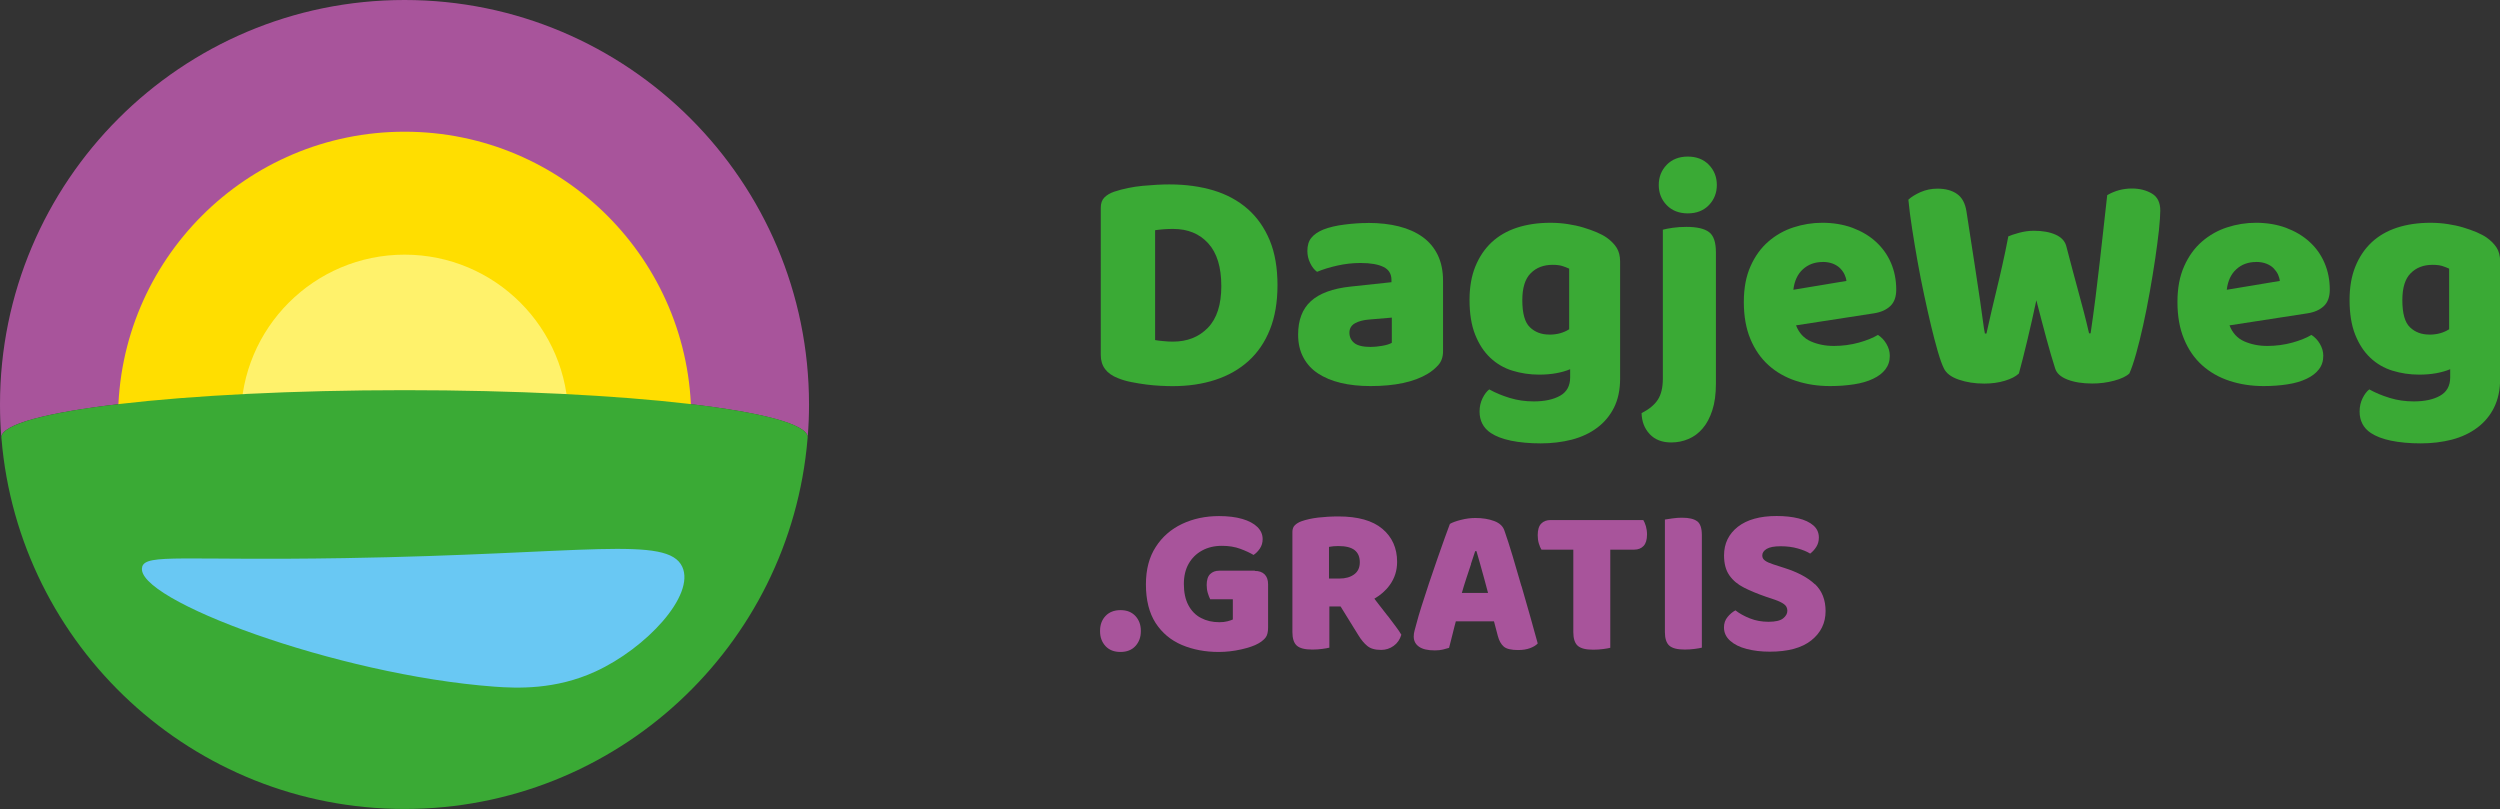
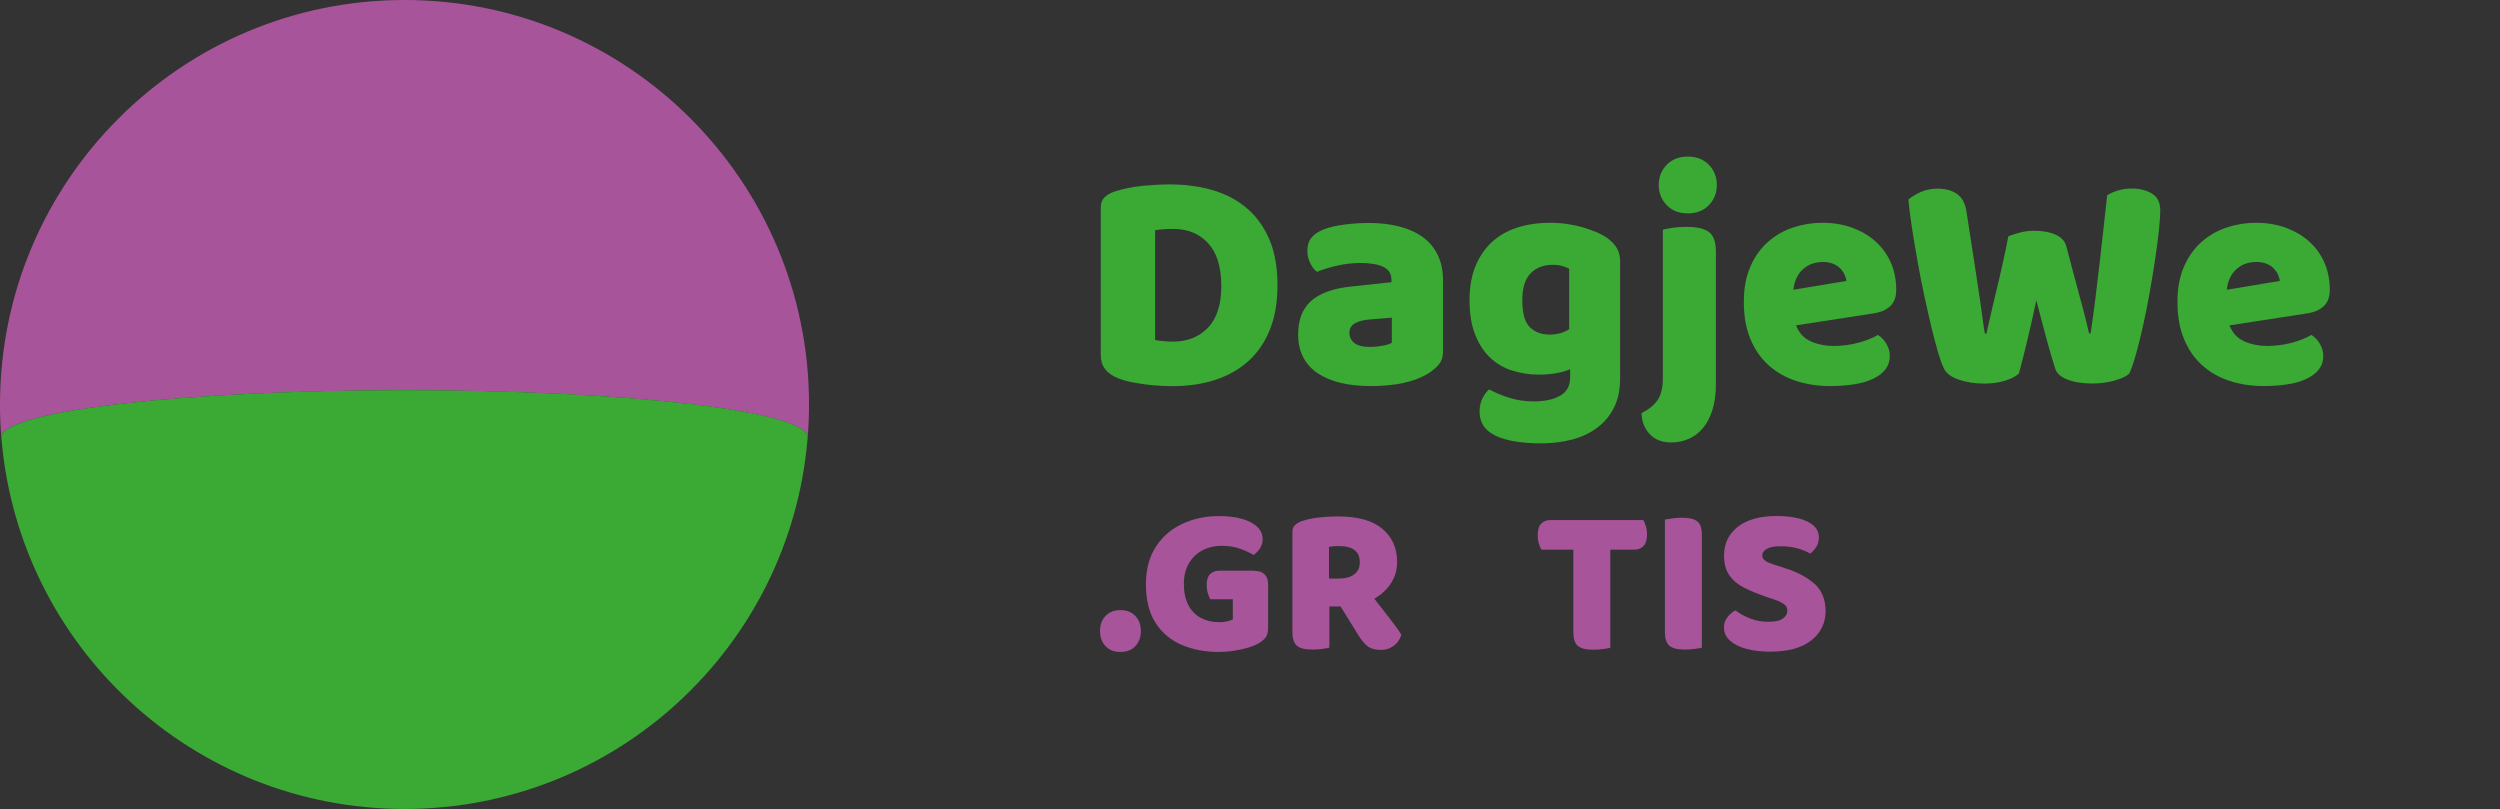
<svg xmlns="http://www.w3.org/2000/svg" viewBox="0 0 353.82 114.5">
  <rect x="0" y="0" width="353.82" height="114.5" fill="#333333" stroke="none" />
  <defs>
    <style>.d{fill:#ffde00;}.e{fill:#fff26b;}.f{fill:#69c8f3;}.g{fill:#a8549b;}.h{fill:#3aaa35;}</style>
  </defs>
  <g id="a" />
  <g id="b">
    <path class="g" d="M114.5,57.25c0,1.55-.06,3.09-.19,4.61-.21-3.67-25.68-6.63-57.06-6.63S.25,58.21,.19,61.89C.06,60.37,0,58.81,0,57.25,0,25.64,25.64,0,57.25,0s57.25,25.64,57.25,57.25" />
-     <path class="d" d="M97.81,59.2c0,2.64-.25,5.22-.73,7.72h0c-.03,.15-.06,.3-.08,.44v.02c-3.79,18.48-20.14,32.38-39.74,32.38s-35.95-13.9-39.73-32.38c0,0,0-.01,0-.02-.03-.14-.06-.29-.08-.43h0c-.48-2.5-.74-5.09-.74-7.73,0-22.4,18.16-40.56,40.56-40.56s40.56,18.16,40.56,40.56" />
-     <path class="e" d="M80.44,59.2c0,1.51-.14,2.98-.42,4.41h0c-.02,.08-.03,.17-.05,.25h0c-2.16,10.57-11.5,18.52-22.71,18.52s-20.54-7.94-22.7-18.5h0c-.02-.09-.03-.17-.05-.25h0c-.27-1.43-.42-2.91-.42-4.42,0-12.8,10.38-23.17,23.17-23.17s23.17,10.37,23.17,23.17" />
    <path class="h" d="M114.31,61.86c0,.08,0,.16-.02,.24-2.46,29.35-27.06,52.39-57.04,52.39S2.66,91.44,.21,62.08c-.01-.06-.02-.12-.02-.18H.19c.06-3.7,25.59-6.68,57.06-6.68s56.85,2.96,57.06,6.63" />
-     <path class="f" d="M20.13,80.23c-1.35,4.55,27.56,15.3,49.82,16.95,3.25,.24,8.66,.46,14.32-2.14,7.17-3.28,14.15-10.78,12.29-14.82-2.07-4.47-13.68-1.79-47.78-1.23-22.9,.38-28.1-.66-28.66,1.23" />
    <path class="h" d="M172.85,40.48c0-2.68-.62-4.7-1.86-6.05-1.24-1.36-2.89-2.03-4.95-2.03-.41,0-.83,.01-1.26,.04-.43,.03-.86,.08-1.3,.14v15.55c.32,.06,.72,.11,1.19,.15,.47,.05,.91,.07,1.33,.07,2.03,0,3.68-.65,4.95-1.96,1.27-1.31,1.9-3.28,1.9-5.9m7.95-.13c0,2.38-.35,4.47-1.06,6.25-.71,1.79-1.72,3.28-3.03,4.47-1.31,1.19-2.88,2.08-4.71,2.68-1.83,.6-3.84,.89-6.05,.89-.5,0-1.08-.02-1.72-.05-.65-.03-1.32-.09-2.01-.18-.69-.09-1.39-.2-2.08-.34-.69-.13-1.33-.32-1.92-.56-1.62-.63-2.43-1.71-2.43-3.26V29.4c0-.62,.17-1.11,.51-1.45,.34-.34,.8-.62,1.39-.82,1.27-.42,2.6-.69,4.02-.83,1.42-.13,2.68-.2,3.8-.2,2.3,0,4.38,.29,6.25,.85,1.87,.57,3.47,1.44,4.82,2.62,1.34,1.18,2.38,2.66,3.12,4.44,.74,1.79,1.1,3.9,1.1,6.34" />
    <path class="h" d="M193.97,49.1c.5,0,1.05-.05,1.66-.16,.6-.1,1.05-.25,1.35-.42v-3.57l-3.18,.27c-.83,.06-1.5,.24-2.03,.53-.53,.3-.79,.75-.79,1.34s.23,1.08,.68,1.45c.46,.37,1.23,.56,2.32,.56m-.35-17.55c1.59,0,3.04,.16,4.35,.49,1.31,.33,2.43,.83,3.36,1.5,.93,.67,1.64,1.52,2.14,2.55,.5,1.03,.75,2.24,.75,3.64v10c0,.78-.22,1.41-.64,1.9-.43,.49-.94,.92-1.53,1.27-1.92,1.16-4.61,1.74-8.09,1.74-1.56,0-2.97-.15-4.22-.45-1.25-.3-2.33-.75-3.22-1.34-.9-.59-1.59-1.35-2.08-2.28-.49-.92-.73-1.99-.73-3.22,0-2.05,.6-3.63,1.81-4.73,1.21-1.1,3.08-1.79,5.61-2.06l5.79-.62v-.31c0-.86-.37-1.48-1.13-1.85-.75-.37-1.83-.56-3.25-.56-1.09,0-2.18,.12-3.25,.36-1.08,.24-2.04,.53-2.9,.89-.38-.27-.71-.68-.97-1.23-.27-.55-.4-1.12-.4-1.72,0-.77,.18-1.39,.55-1.85,.37-.46,.93-.86,1.7-1.18,.85-.33,1.86-.57,3.03-.71,1.16-.15,2.26-.22,3.29-.22" />
    <path class="h" d="M219.25,47.36c.59,0,1.11-.07,1.57-.2,.46-.13,.88-.32,1.26-.56v-8.58c-.32-.15-.66-.27-.99-.38-.34-.1-.79-.16-1.35-.16-1.27,0-2.3,.39-3.09,1.18-.8,.79-1.2,2.06-1.2,3.82,0,1.88,.36,3.16,1.08,3.84,.72,.69,1.63,1.03,2.72,1.03m2.96,4.91c-.59,.24-1.24,.43-1.97,.56-.72,.13-1.53,.2-2.41,.2-1.32,0-2.58-.19-3.78-.56-1.2-.37-2.24-.98-3.14-1.83-.9-.85-1.61-1.94-2.14-3.28-.53-1.34-.79-2.98-.79-4.91,0-1.79,.27-3.36,.82-4.72,.55-1.35,1.31-2.49,2.3-3.42,.99-.92,2.19-1.62,3.6-2.08,1.41-.46,2.99-.69,4.73-.69,.82,0,1.64,.06,2.43,.18,.79,.12,1.54,.28,2.23,.49,.69,.21,1.32,.43,1.88,.67,.56,.24,1.03,.49,1.42,.76,.59,.42,1.05,.88,1.39,1.4,.34,.52,.51,1.19,.51,1.99v16.57c0,1.58-.29,2.94-.86,4.09-.58,1.15-1.37,2.1-2.39,2.86-1.01,.76-2.21,1.32-3.58,1.68-1.37,.35-2.84,.53-4.4,.53s-2.99-.13-4.2-.38c-1.21-.25-2.16-.62-2.87-1.09-1.06-.71-1.59-1.73-1.59-3.04,0-.69,.14-1.31,.42-1.88,.28-.57,.6-.98,.95-1.25,.86,.48,1.82,.88,2.9,1.21s2.2,.49,3.38,.49c1.56,0,2.81-.27,3.76-.81,.94-.53,1.41-1.4,1.41-2.59v-1.16Z" />
    <path class="h" d="M234.76,26.18c0-1.13,.38-2.08,1.13-2.86,.75-.77,1.75-1.16,2.98-1.16s2.23,.39,2.98,1.16c.75,.77,1.13,1.73,1.13,2.86s-.38,2.08-1.13,2.86c-.75,.77-1.75,1.16-2.98,1.16s-2.23-.39-2.98-1.16c-.75-.77-1.13-1.73-1.13-2.86m8.09,28.14c0,1.46-.17,2.71-.51,3.75-.34,1.04-.79,1.9-1.37,2.57-.57,.67-1.24,1.17-2.01,1.49-.77,.33-1.58,.49-2.43,.49-1.3,0-2.31-.39-3.05-1.18-.74-.79-1.12-1.78-1.15-2.97,1.06-.54,1.82-1.17,2.3-1.9,.47-.73,.71-1.72,.71-2.97v-21.09c.32-.09,.79-.18,1.39-.27,.6-.09,1.26-.13,1.97-.13,1.47,0,2.53,.25,3.18,.74,.65,.49,.97,1.44,.97,2.84v18.63Z" />
    <path class="h" d="M257.97,37.08c-1.12,0-2.05,.34-2.81,1.03-.75,.68-1.2,1.65-1.35,2.9l7.51-1.25c-.03-.3-.12-.6-.27-.92-.15-.31-.35-.6-.62-.87-.27-.27-.6-.48-1.02-.65-.41-.16-.9-.25-1.46-.25m-3.76,8.98c.41,1.07,1.11,1.83,2.08,2.26,.97,.43,2.06,.65,3.27,.65s2.42-.16,3.54-.47c1.12-.31,2.01-.68,2.7-1.09,.47,.3,.87,.71,1.19,1.25,.32,.54,.49,1.1,.49,1.7,0,.75-.21,1.38-.62,1.92-.41,.54-.99,.98-1.75,1.34-.75,.36-1.64,.62-2.68,.78-1.03,.16-2.16,.25-3.4,.25-1.74,0-3.35-.25-4.84-.74-1.49-.49-2.78-1.23-3.87-2.21-1.09-.98-1.95-2.22-2.57-3.71-.62-1.49-.93-3.23-.93-5.23s.32-3.66,.95-5.07c.63-1.42,1.47-2.58,2.52-3.49,1.05-.91,2.23-1.58,3.56-2.01,1.32-.43,2.68-.65,4.07-.65,1.56,0,2.98,.24,4.27,.71,1.28,.48,2.39,1.13,3.31,1.97s1.64,1.83,2.14,2.99c.5,1.16,.75,2.43,.75,3.8,0,1.01-.28,1.79-.84,2.32-.56,.53-1.34,.88-2.34,1.03l-11.01,1.7Z" />
    <path class="h" d="M284.22,33.46c.32-.15,.83-.32,1.53-.51,.69-.19,1.39-.29,2.1-.29,1.24,0,2.27,.19,3.09,.56,.82,.37,1.32,.92,1.5,1.63,.32,1.22,.62,2.36,.9,3.42s.56,2.07,.82,3.04c.27,.97,.52,1.93,.77,2.88,.25,.95,.49,1.95,.73,2.99h.22c.27-1.82,.5-3.55,.71-5.2,.21-1.65,.4-3.28,.58-4.87,.18-1.59,.35-3.17,.53-4.73,.18-1.57,.36-3.15,.53-4.76,1.09-.63,2.25-.94,3.49-.94,1.09,0,2.03,.24,2.83,.71,.8,.47,1.19,1.28,1.19,2.41,0,.66-.07,1.58-.19,2.79-.14,1.21-.31,2.56-.53,4.05-.22,1.49-.48,3.05-.77,4.69-.29,1.64-.6,3.2-.93,4.69-.33,1.49-.66,2.84-1,4.04-.34,1.21-.66,2.14-.95,2.79-.44,.42-1.16,.76-2.16,1.03-1.01,.27-2.03,.4-3.1,.4-1.38,0-2.56-.19-3.51-.56-.95-.37-1.54-.9-1.74-1.58-.38-1.19-.8-2.6-1.24-4.24-.44-1.64-.92-3.44-1.42-5.4-.41,1.94-.84,3.83-1.28,5.67-.44,1.85-.84,3.41-1.19,4.69-.44,.42-1.1,.76-1.99,1.03-.88,.27-1.86,.4-2.92,.4-1.33,0-2.53-.19-3.6-.56-1.08-.37-1.77-.9-2.1-1.58-.27-.53-.55-1.33-.86-2.39-.31-1.06-.62-2.26-.95-3.62-.32-1.36-.66-2.82-.99-4.4-.34-1.58-.65-3.16-.93-4.73-.28-1.58-.54-3.12-.77-4.62-.24-1.51-.41-2.88-.53-4.13,.41-.39,.99-.74,1.72-1.07,.74-.32,1.53-.49,2.39-.49,1.12,0,2.04,.24,2.76,.74,.72,.49,1.17,1.32,1.35,2.48,.47,3.04,.86,5.57,1.17,7.59,.31,2.03,.56,3.69,.75,4.98,.19,1.3,.33,2.3,.42,3.01,.09,.71,.18,1.28,.27,1.7h.22c.27-1.19,.52-2.29,.75-3.31,.23-1.01,.48-2.03,.73-3.06,.25-1.03,.51-2.13,.77-3.31,.27-1.18,.55-2.53,.84-4.04" />
    <path class="h" d="M319.31,37.08c-1.12,0-2.06,.34-2.81,1.03-.75,.68-1.2,1.65-1.35,2.9l7.51-1.25c-.03-.3-.12-.6-.26-.92-.15-.31-.36-.6-.62-.87-.26-.27-.6-.48-1.02-.65-.41-.16-.9-.25-1.46-.25m-3.76,8.98c.41,1.07,1.11,1.83,2.08,2.26s2.06,.65,3.27,.65,2.42-.16,3.54-.47c1.12-.31,2.02-.68,2.7-1.09,.47,.3,.87,.71,1.19,1.25,.32,.54,.49,1.1,.49,1.7,0,.75-.2,1.38-.62,1.92-.41,.54-.99,.98-1.75,1.34-.75,.36-1.64,.62-2.67,.78-1.03,.16-2.16,.25-3.4,.25-1.74,0-3.35-.25-4.84-.74-1.49-.49-2.78-1.23-3.87-2.21-1.09-.98-1.95-2.22-2.56-3.71-.62-1.49-.93-3.23-.93-5.23s.32-3.66,.95-5.07c.63-1.42,1.47-2.58,2.52-3.49,1.05-.91,2.23-1.58,3.56-2.01,1.32-.43,2.68-.65,4.07-.65,1.56,0,2.98,.24,4.26,.71,1.28,.48,2.39,1.13,3.31,1.97,.93,.83,1.64,1.83,2.14,2.99,.5,1.16,.75,2.43,.75,3.8,0,1.01-.28,1.79-.84,2.32-.56,.53-1.34,.88-2.34,1.03l-11.01,1.7Z" />
-     <path class="h" d="M343.79,47.36c.59,0,1.11-.07,1.57-.2,.46-.13,.88-.32,1.26-.56v-8.58c-.32-.15-.66-.27-.99-.38-.34-.1-.79-.16-1.35-.16-1.27,0-2.3,.39-3.09,1.18-.8,.79-1.19,2.06-1.19,3.82,0,1.88,.36,3.16,1.08,3.84,.72,.69,1.63,1.03,2.72,1.03m2.96,4.91c-.59,.24-1.25,.43-1.97,.56-.72,.13-1.53,.2-2.41,.2-1.32,0-2.58-.19-3.78-.56-1.2-.37-2.24-.98-3.14-1.83-.9-.85-1.61-1.94-2.14-3.28-.53-1.34-.79-2.98-.79-4.91,0-1.79,.27-3.36,.82-4.72,.55-1.35,1.31-2.49,2.3-3.42,.99-.92,2.19-1.62,3.6-2.08,1.41-.46,2.99-.69,4.73-.69,.82,0,1.64,.06,2.43,.18,.8,.12,1.54,.28,2.23,.49,.69,.21,1.32,.43,1.88,.67,.56,.24,1.03,.49,1.42,.76,.59,.42,1.05,.88,1.39,1.4,.34,.52,.51,1.19,.51,1.99v16.57c0,1.58-.29,2.94-.86,4.09-.57,1.15-1.37,2.1-2.39,2.86-1.02,.76-2.21,1.32-3.58,1.68-1.37,.35-2.83,.53-4.4,.53s-2.99-.13-4.2-.38c-1.21-.25-2.16-.62-2.87-1.09-1.06-.71-1.59-1.73-1.59-3.04,0-.69,.14-1.31,.42-1.88,.28-.57,.6-.98,.95-1.25,.86,.48,1.82,.88,2.9,1.21,1.07,.33,2.2,.49,3.38,.49,1.56,0,2.81-.27,3.75-.81,.94-.53,1.42-1.4,1.42-2.59v-1.16Z" />
  </g>
  <g id="c">
    <path class="g" d="M160.69,87.18c-.52-.56-1.22-.83-2.11-.83s-1.6,.28-2.12,.83c-.52,.56-.77,1.25-.77,2.08,0,.02,0,.03,0,.05,0,.02,0,.03,0,.05,0,.83,.26,1.53,.77,2.08,.52,.56,1.22,.83,2.12,.83s1.6-.28,2.11-.83c.51-.56,.77-1.25,.77-2.08,0-.02,0-.03,0-.05,0-.02,0-.03,0-.05,0-.83-.26-1.53-.77-2.08Z" />
    <path class="g" d="M177.59,80.77h-5.05c-.52,0-.94,.16-1.27,.48-.33,.32-.49,.84-.49,1.55,0,.4,.05,.78,.16,1.14,.11,.36,.22,.65,.34,.87h3.2v2.87c-.18,.08-.43,.16-.76,.25-.33,.09-.71,.13-1.15,.13-.98,0-1.84-.2-2.6-.6-.76-.4-1.35-1-1.78-1.81-.43-.81-.64-1.81-.64-3,0-1.1,.22-2.05,.67-2.85s1.08-1.43,1.9-1.88c.82-.45,1.75-.67,2.81-.67,.98,0,1.84,.14,2.6,.42,.76,.28,1.38,.57,1.88,.87,.34-.22,.64-.52,.9-.91,.26-.39,.39-.83,.39-1.33,0-.66-.25-1.23-.75-1.72-.5-.49-1.21-.87-2.14-1.14-.93-.27-2.02-.4-3.27-.4-1.93,0-3.68,.37-5.24,1.11-1.56,.74-2.81,1.82-3.73,3.26-.93,1.43-1.39,3.2-1.39,5.29,0,2.23,.46,4.05,1.37,5.47,.92,1.41,2.16,2.45,3.72,3.11,1.56,.66,3.3,.99,5.21,.99,1.05,0,2.12-.12,3.18-.36,1.06-.24,1.88-.52,2.43-.84,.48-.28,.83-.57,1.05-.87,.22-.3,.33-.76,.33-1.37v-6.15c0-.6-.16-1.06-.49-1.39-.33-.33-.79-.49-1.39-.49Z" />
    <path class="g" d="M196.4,87.17c-.41-.54-.84-1.1-1.3-1.67-.2-.25-.39-.52-.59-.77,.88-.51,1.62-1.15,2.19-1.95,.69-.96,1.03-2.04,1.03-3.26,0-1.95-.7-3.51-2.09-4.68-1.39-1.17-3.47-1.75-6.21-1.75-1.02,0-1.97,.06-2.87,.16-.9,.11-1.68,.28-2.36,.52-.38,.14-.69,.32-.93,.55-.24,.23-.36,.55-.36,.97v14.16c0,.92,.21,1.56,.63,1.93s1.14,.55,2.18,.55c.48,0,.95-.03,1.4-.09,.46-.06,.8-.12,1.02-.18v-5.83h1.59l2.53,4.09c.38,.62,.79,1.12,1.24,1.49,.45,.38,1.1,.57,1.96,.57,.66,0,1.25-.19,1.78-.57,.53-.38,.89-.91,1.09-1.58-.2-.34-.47-.74-.81-1.19-.34-.46-.71-.96-1.12-1.49Zm-8.32-9.77c.22-.04,.43-.07,.63-.09,.2-.02,.43-.03,.69-.03,1.06,0,1.83,.19,2.32,.58,.49,.39,.73,.96,.73,1.72s-.27,1.33-.81,1.72-1.22,.58-2.06,.58h-1.49v-4.48Z" />
-     <path class="g" d="M215.33,82.97c-.43-1.48-.85-2.91-1.25-4.27-.41-1.36-.79-2.55-1.15-3.57-.2-.64-.69-1.1-1.46-1.39-.78-.29-1.66-.43-2.66-.43-.68,0-1.36,.09-2.06,.27-.7,.18-1.22,.37-1.55,.57-.16,.42-.4,1.07-.72,1.96-.32,.89-.67,1.89-1.06,3-.39,1.12-.78,2.26-1.17,3.42-.39,1.17-.74,2.25-1.06,3.26-.32,1.01-.56,1.83-.72,2.46-.1,.38-.19,.71-.27,.99-.08,.28-.12,.56-.12,.84,0,.62,.25,1.1,.75,1.45,.5,.35,1.24,.52,2.24,.52,.44,0,.82-.04,1.14-.12,.32-.08,.61-.16,.87-.24,.08-.3,.16-.61,.24-.93,.08-.32,.16-.65,.25-.99,.09-.34,.18-.7,.27-1.08,.06-.24,.13-.5,.2-.75h5.4l.54,2.06c.18,.68,.46,1.18,.84,1.51,.38,.33,1.06,.49,2.03,.49,.66,0,1.22-.09,1.7-.27,.48-.18,.84-.4,1.08-.66-.3-1.12-.65-2.37-1.05-3.78-.4-1.4-.81-2.85-1.24-4.33Zm-7.15-3.15c.22-.66,.42-1.26,.6-1.82h.18c.16,.54,.33,1.13,.51,1.78,.18,.65,.37,1.33,.57,2.05,.19,.67,.37,1.37,.56,2.09h-3.71c.2-.69,.4-1.36,.62-2.02,.24-.73,.47-1.42,.69-2.08Z" />
    <path class="g" d="M232.56,73.6h-13.11c-.56,0-1,.17-1.33,.51-.33,.34-.49,.89-.49,1.64,0,.42,.05,.81,.16,1.17,.11,.36,.23,.65,.37,.87h4.51v11.68c0,.92,.21,1.56,.63,1.93s1.14,.55,2.18,.55c.48,0,.95-.03,1.4-.09,.46-.06,.8-.12,1.02-.18v-13.89h3.38c.56,0,1-.17,1.33-.52,.33-.35,.49-.89,.49-1.63,0-.42-.06-.81-.16-1.17-.11-.36-.23-.65-.37-.87Z" />
    <path class="g" d="M240.2,73.78c-.44-.34-1.16-.51-2.15-.51-.44,0-.89,.03-1.36,.1-.47,.07-.82,.12-1.06,.16v15.92c0,.92,.21,1.56,.63,1.93s1.14,.55,2.18,.55c.48,0,.95-.03,1.4-.09,.46-.06,.8-.12,1.02-.18v-15.92c0-.98-.22-1.63-.66-1.97Z" />
    <path class="g" d="M256.87,82.7c-1-.95-2.44-1.72-4.33-2.32l-1.58-.51c-.5-.16-.88-.33-1.15-.52-.27-.19-.4-.43-.4-.73,0-.38,.21-.69,.63-.94,.42-.25,1.08-.37,1.97-.37s1.68,.1,2.42,.31c.74,.21,1.32,.45,1.76,.73,.34-.26,.63-.58,.87-.96,.24-.38,.36-.82,.36-1.31,0-.7-.26-1.27-.78-1.72-.52-.45-1.22-.78-2.12-1-.9-.22-1.92-.33-3.08-.33-2.35,0-4.18,.51-5.48,1.52-1.3,1.02-1.96,2.37-1.96,4.06,0,1.16,.25,2.09,.75,2.81,.5,.72,1.19,1.3,2.08,1.75,.89,.45,1.91,.87,3.06,1.27l1.25,.42c.58,.2,1.03,.41,1.34,.64,.32,.23,.48,.54,.48,.94s-.2,.76-.6,1.08c-.4,.32-1.09,.48-2.06,.48s-1.84-.16-2.64-.48c-.81-.32-1.49-.7-2.05-1.14-.4,.22-.77,.53-1.11,.94-.34,.41-.51,.9-.51,1.48,0,.74,.29,1.36,.87,1.88,.58,.52,1.35,.91,2.33,1.16,.98,.26,2.07,.39,3.29,.39,2.57,0,4.53-.53,5.87-1.6s2.02-2.44,2.02-4.14c0-1.59-.5-2.86-1.49-3.81Z" />
  </g>
</svg>